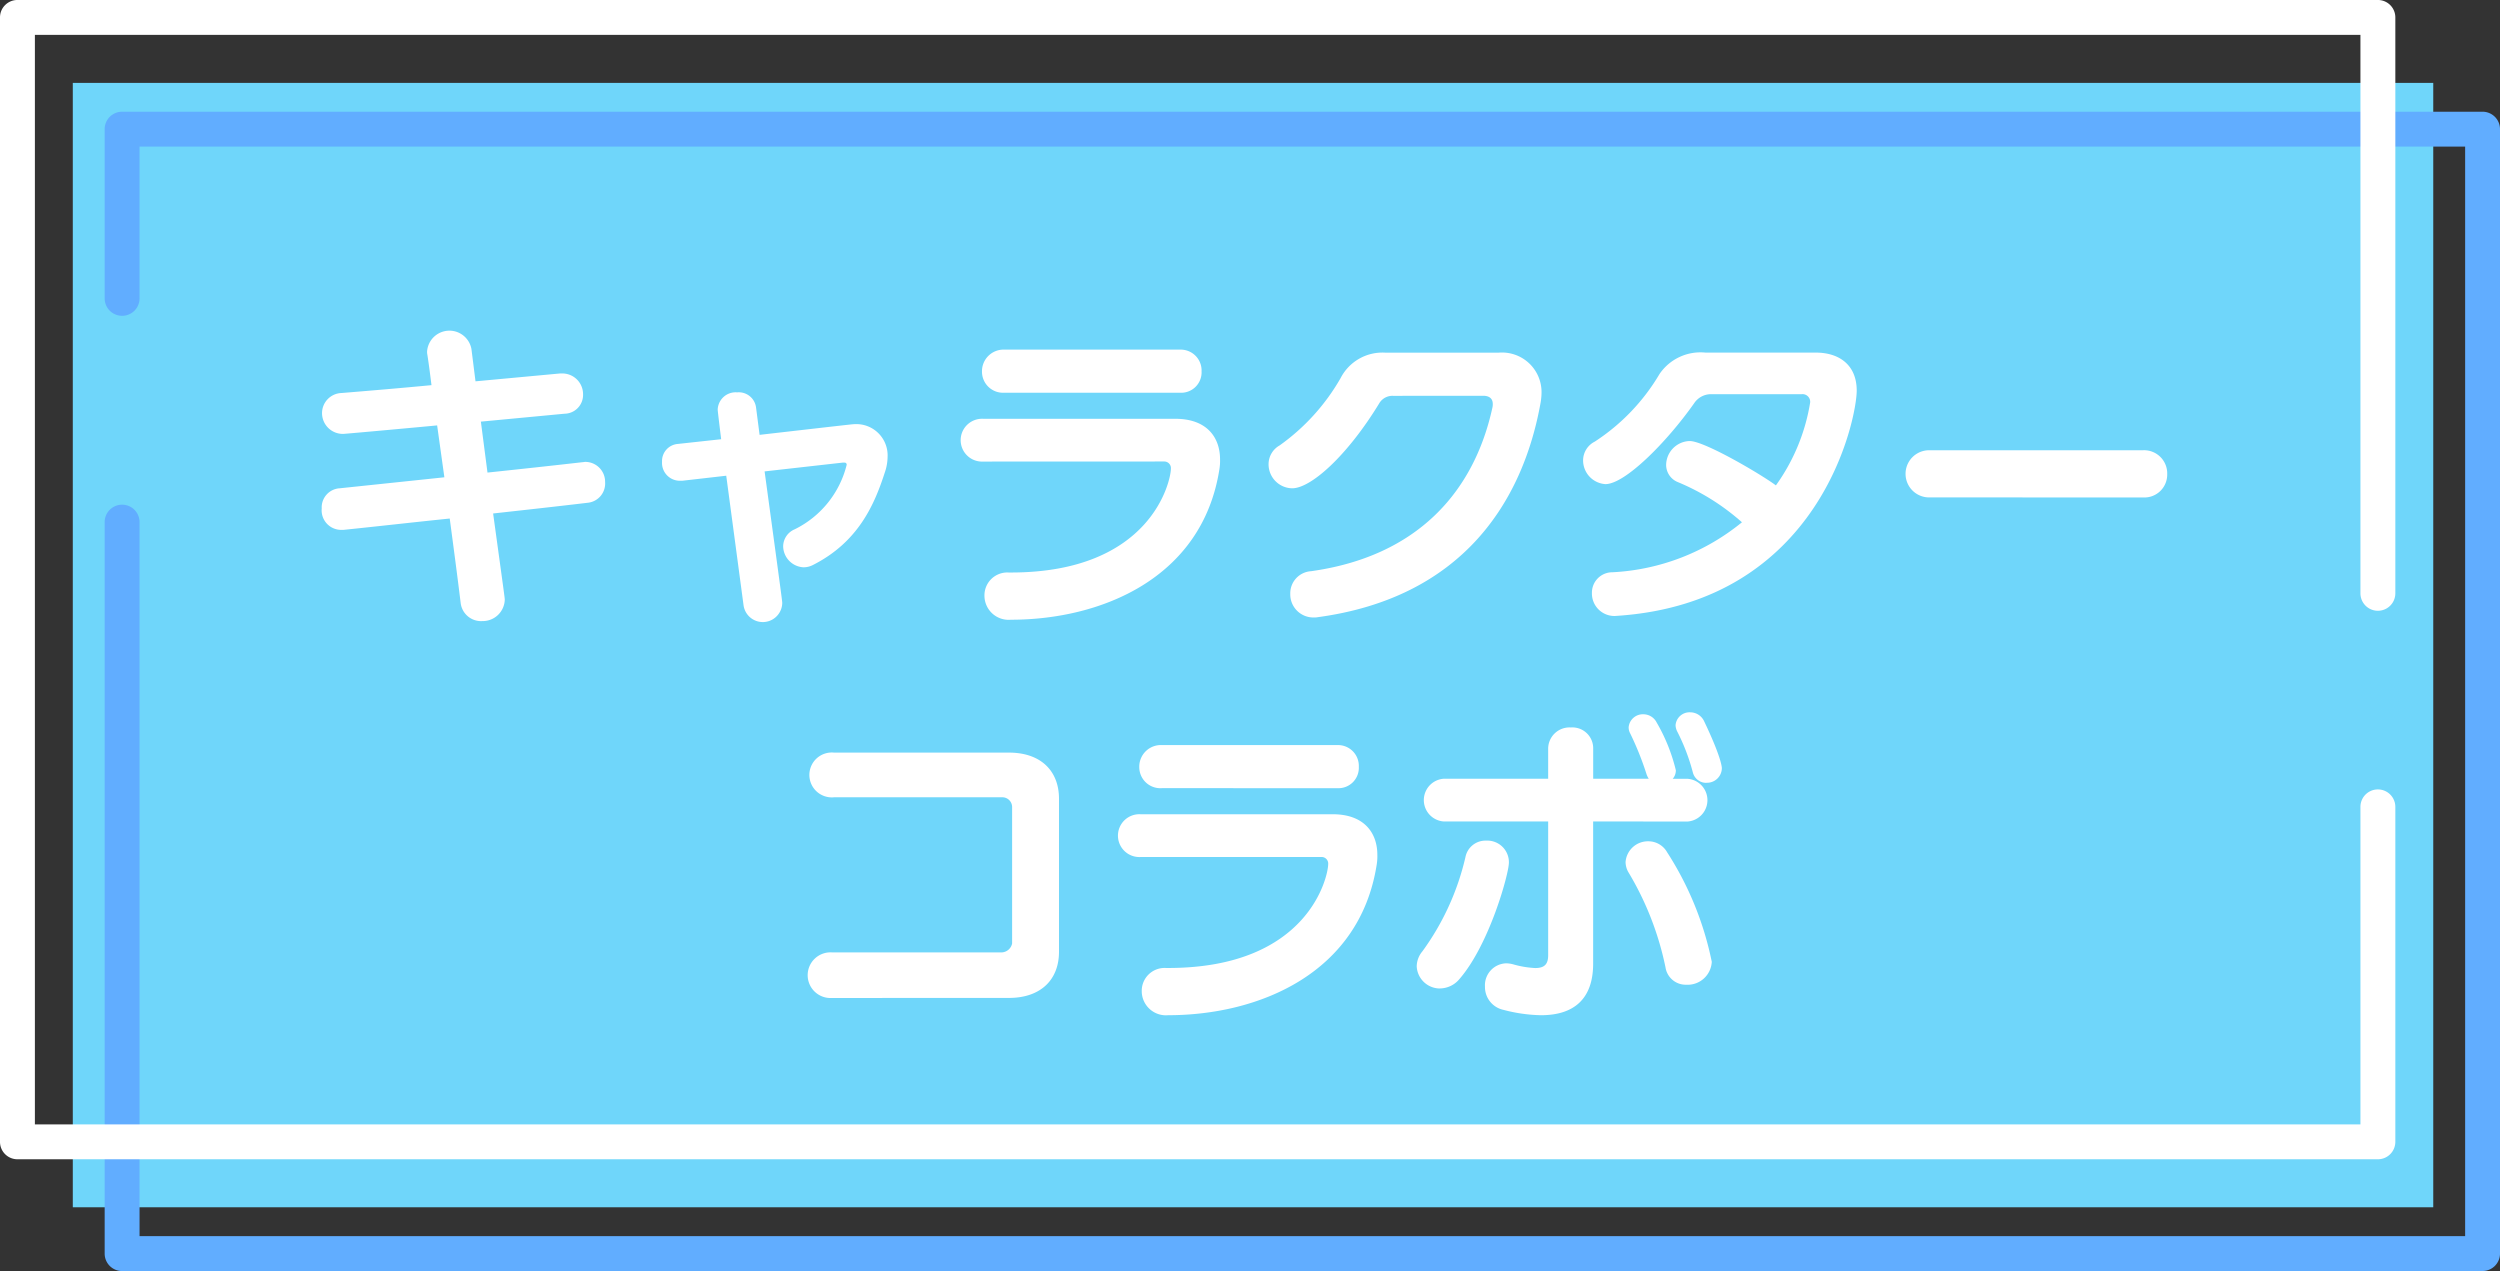
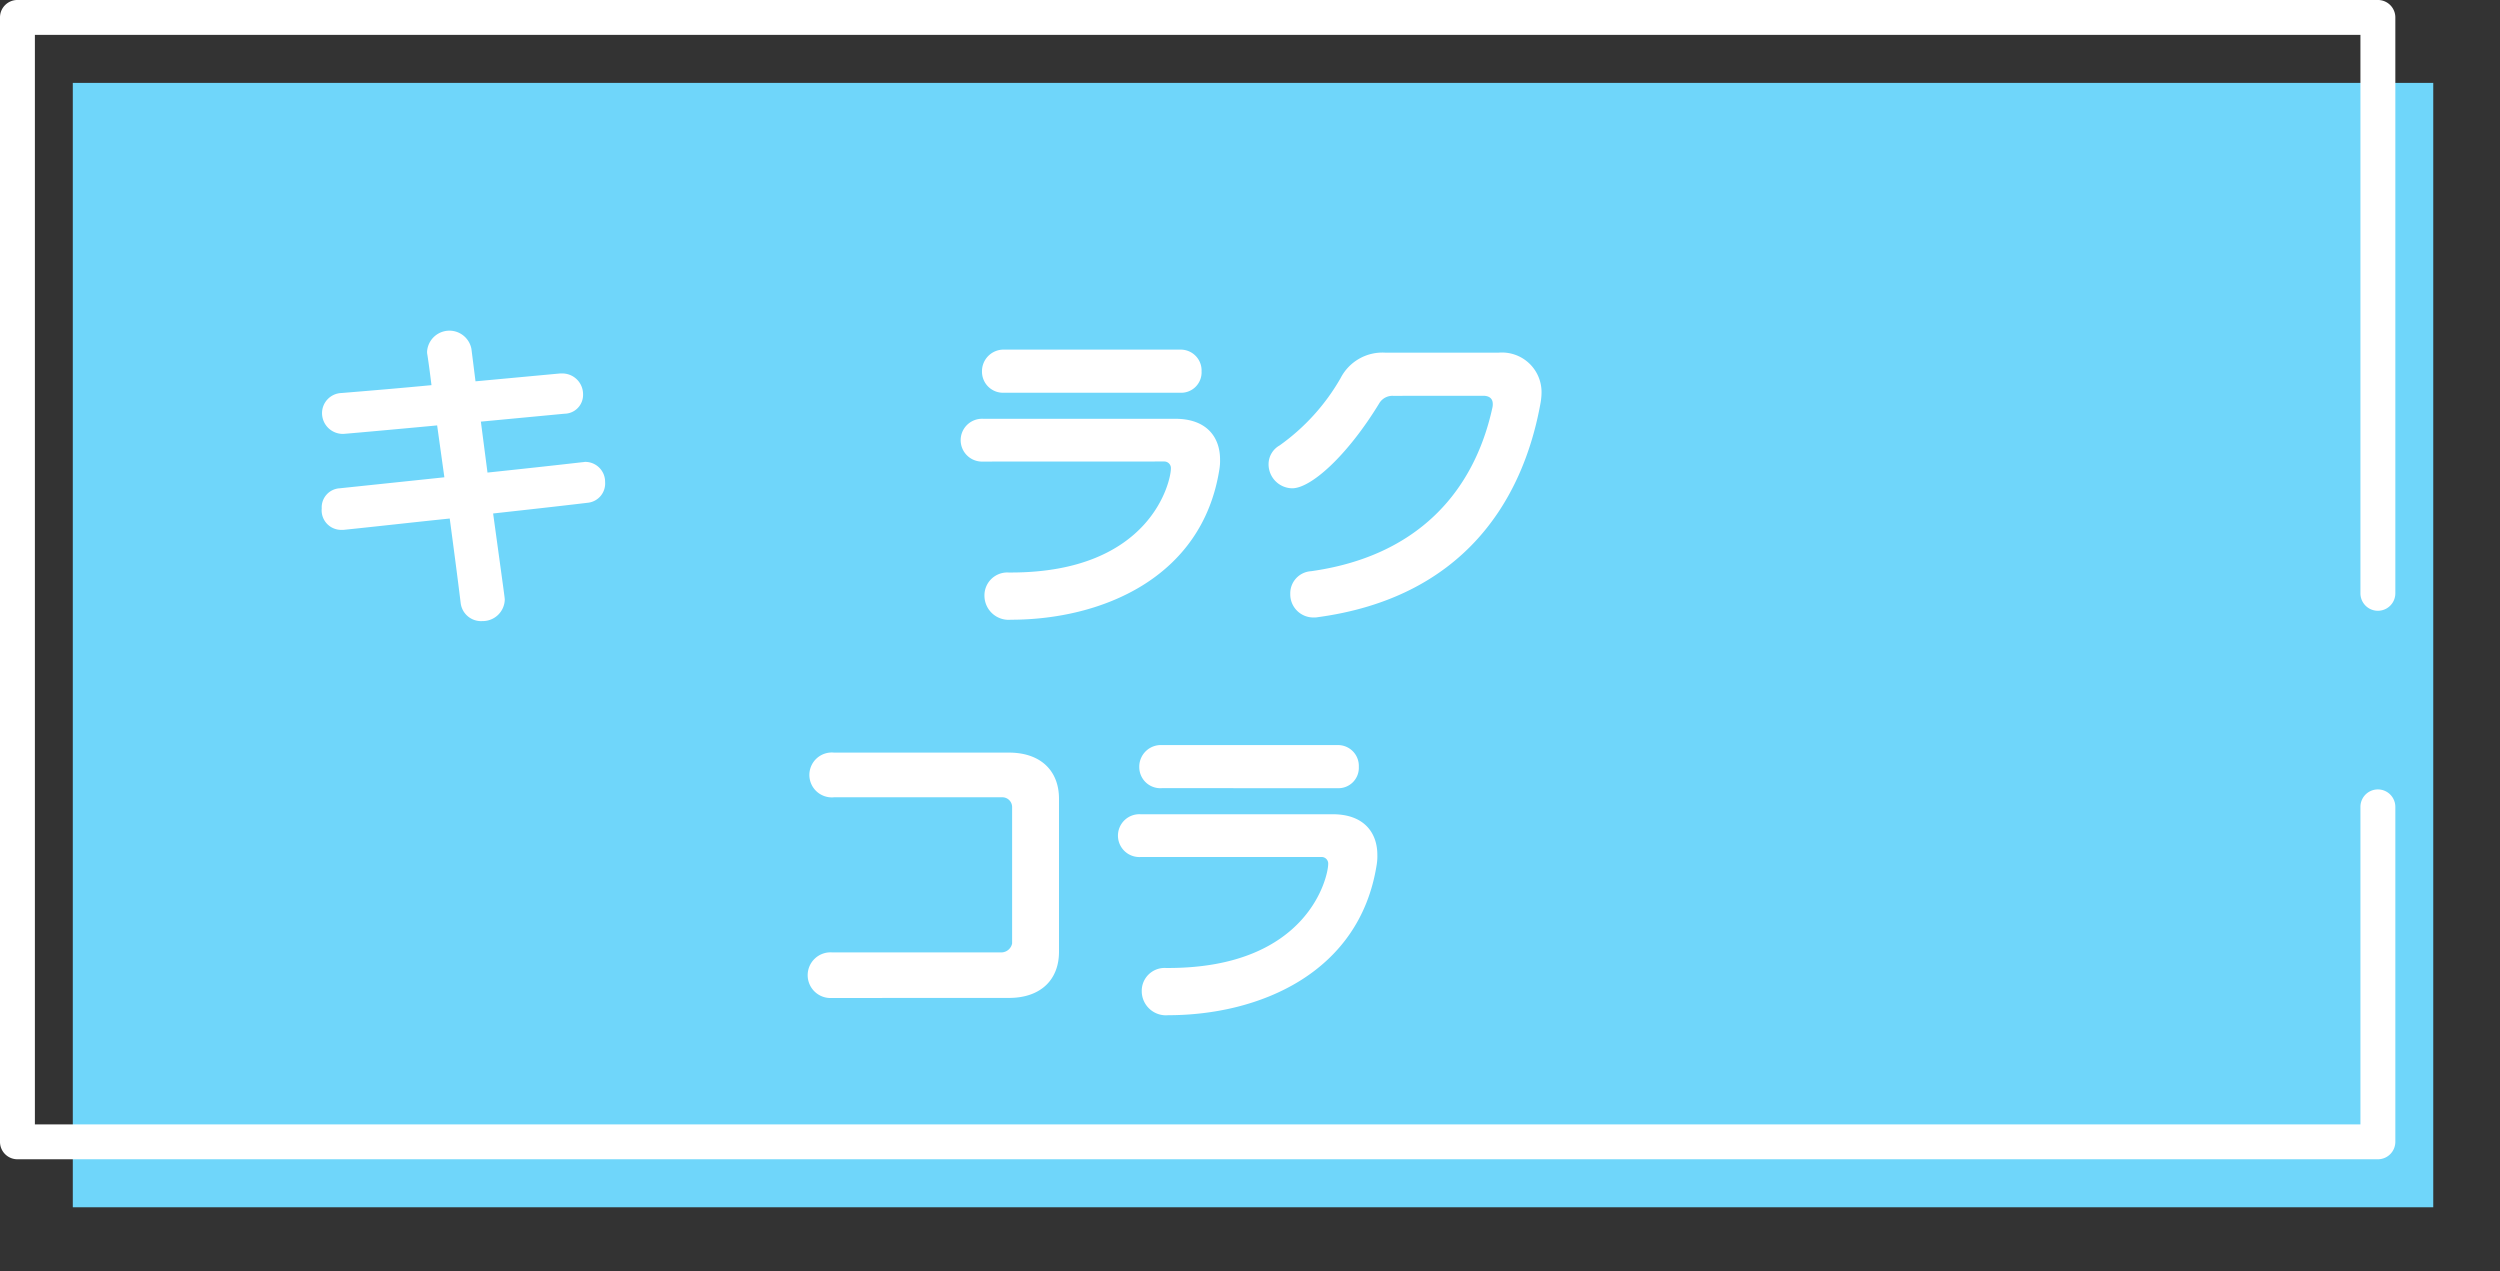
<svg xmlns="http://www.w3.org/2000/svg" width="198.42" height="100.877" viewBox="0 0 198.42 100.877">
  <rect x="0" y="0" width="198.42" height="100.877" fill="#333333" stroke="none" />
  <g id="グループ_7403" data-name="グループ 7403" transform="translate(11361.332 -1205.861)">
    <rect id="長方形_3745" data-name="長方形 3745" width="187.344" height="89.24" transform="translate(-11355.554 1212.44)" fill="#6fd6fa" />
-     <path id="パス_56431" data-name="パス 56431" d="M776.682,102.9H589.338a1.384,1.384,0,0,1-1.384-1.385V43.459a1.384,1.384,0,1,1,2.769,0v56.668H775.3V13.656H590.723V25.7a1.384,1.384,0,0,1-2.769,0V12.271a1.384,1.384,0,0,1,1.384-1.385H776.682a1.385,1.385,0,0,1,1.385,1.385v89.24a1.385,1.385,0,0,1-1.385,1.385" transform="translate(-11940.979 1203.842)" fill="#61adff" />
    <path id="パス_56432" data-name="パス 56432" d="M766.485,92.01H579.141a1.384,1.384,0,0,1-1.384-1.385V1.385A1.383,1.383,0,0,1,579.141,0H766.485a1.384,1.384,0,0,1,1.385,1.384V47.092a1.385,1.385,0,0,1-2.77,0V2.77H580.526V89.241H765.1v-25.2a1.385,1.385,0,0,1,2.77,0V90.625a1.385,1.385,0,0,1-1.385,1.385" transform="translate(-11939.089 1205.86)" fill="#fff" />
    <path id="パス_56433" data-name="パス 56433" d="M621.732,39.438l.525,4.043c2.6-.275,5.142-.549,7.538-.824.075,0,.15-.024.224-.024a1.577,1.577,0,0,1,1.573,1.6,1.537,1.537,0,0,1-1.4,1.647c-2.521.3-5.017.574-7.488.848.924,6.714.924,6.714.924,6.84a1.748,1.748,0,0,1-1.773,1.7,1.63,1.63,0,0,1-1.722-1.4c-.274-2.246-.574-4.493-.873-6.739-2.921.3-5.742.624-8.437.9h-.175a1.55,1.55,0,0,1-1.547-1.7,1.516,1.516,0,0,1,1.422-1.6l8.312-.873-.574-4.119c-.474.051-7.289.675-7.463.675a1.652,1.652,0,0,1-1.673-1.672,1.6,1.6,0,0,1,1.548-1.573c2.445-.2,4.793-.4,7.139-.624-.1-.8-.2-1.6-.324-2.4a1.1,1.1,0,0,1-.025-.275,1.777,1.777,0,0,1,3.519-.2l.324,2.571,6.714-.624h.2a1.647,1.647,0,0,1,1.623,1.672,1.491,1.491,0,0,1-1.473,1.523Z" transform="translate(-11944.898 1199.887)" fill="#fff" />
-     <path id="パス_56434" data-name="パス 56434" d="M647.353,44.844l-3.495.4h-.2a1.416,1.416,0,0,1-1.4-1.5,1.362,1.362,0,0,1,1.248-1.422l3.444-.375c-.125-1.023-.275-2.247-.275-2.346a1.425,1.425,0,0,1,1.547-1.373,1.382,1.382,0,0,1,1.5,1.223L650,41.6c7.388-.848,7.413-.848,7.538-.848a2.482,2.482,0,0,1,2.621,2.6,3.882,3.882,0,0,1-.225,1.248c-.823,2.546-2.1,5.516-5.716,7.338a1.62,1.62,0,0,1-.724.175,1.7,1.7,0,0,1-1.623-1.673,1.484,1.484,0,0,1,.924-1.347,7.784,7.784,0,0,0,4.118-5.117c0-.1-.05-.175-.2-.175h-.1l-6.215.7c1.4,10.284,1.4,10.309,1.4,10.458a1.543,1.543,0,0,1-3.07.175Z" transform="translate(-11951.045 1198.774)" fill="#fff" />
    <path id="パス_56435" data-name="パス 56435" d="M673.142,42.948a1.7,1.7,0,1,1,0-3.395h15.25c2.521,0,3.545,1.5,3.545,3.22a4.052,4.052,0,0,1-.05.774C690.539,52.209,682.5,55.5,675.338,55.5a1.919,1.919,0,0,1-2.1-1.9,1.814,1.814,0,0,1,1.922-1.847h.175c11.182,0,12.7-7.313,12.7-8.237a.525.525,0,0,0-.524-.574Zm1.7-5.466a1.673,1.673,0,0,1-1.8-1.672,1.716,1.716,0,0,1,1.8-1.747h13.928a1.655,1.655,0,0,1,1.7,1.722,1.621,1.621,0,0,1-1.7,1.7Z" transform="translate(-11956.436 1199.547)" fill="#fff" />
    <path id="パス_56436" data-name="パス 56436" d="M711.232,37.788a1.218,1.218,0,0,0-1.073.549c-2.546,4.193-5.442,6.789-6.939,6.789a1.905,1.905,0,0,1-1.872-1.9,1.709,1.709,0,0,1,.873-1.5,16.746,16.746,0,0,0,4.842-5.342,3.733,3.733,0,0,1,3.57-2.022h8.961a3.14,3.14,0,0,1,3.419,3.145,4.978,4.978,0,0,1-.075.824c-1.422,7.962-6.29,15.476-17.672,17.023a1.518,1.518,0,0,1-.324.025,1.835,1.835,0,0,1-1.872-1.872,1.758,1.758,0,0,1,1.647-1.8c8.387-1.173,12.93-6.24,14.4-13a1.115,1.115,0,0,0,.025-.275c0-.5-.375-.649-.749-.649Z" transform="translate(-11961.996 1199.49)" fill="#fff" />
-     <path id="パス_56437" data-name="パス 56437" d="M734.515,55.26a1.783,1.783,0,0,1-1.822-1.822,1.617,1.617,0,0,1,1.623-1.647A17.654,17.654,0,0,0,744.6,47.823a18.1,18.1,0,0,0-5.117-3.2,1.475,1.475,0,0,1-.9-1.348,1.922,1.922,0,0,1,1.872-1.9c1.173,0,5.667,2.646,6.84,3.52a15.485,15.485,0,0,0,2.72-6.59.61.61,0,0,0-.674-.649h-7.214a1.609,1.609,0,0,0-1.323.724c-2.2,3.12-5.492,6.415-7.039,6.415a1.89,1.89,0,0,1-1.773-1.9,1.678,1.678,0,0,1,.924-1.472,16.248,16.248,0,0,0,5.142-5.367,3.932,3.932,0,0,1,3.644-1.7h8.762c1.847,0,3.245.974,3.245,3.021,0,2.172-2.846,16.8-19.02,17.872Z" transform="translate(-11967.677 1199.49)" fill="#fff" />
-     <path id="パス_56438" data-name="パス 56438" d="M765.279,47.611a1.872,1.872,0,1,1,0-3.744h16.973a1.839,1.839,0,0,1,1.922,1.9,1.814,1.814,0,0,1-1.922,1.847Z" transform="translate(-11973.499 1197.729)" fill="#fff" />
    <path id="パス_56439" data-name="パス 56439" d="M658.372,92.8a1.813,1.813,0,1,1,0-3.619h13.5a.884.884,0,0,0,.8-.7V77.619a.778.778,0,0,0-.8-.749H658.547a1.782,1.782,0,1,1,0-3.545h13.878c2.472,0,3.969,1.4,3.969,3.669V89.126c0,2.271-1.5,3.669-3.969,3.669Z" transform="translate(-11953.675 1192.269)" fill="#fff" />
    <path id="パス_56440" data-name="パス 56440" d="M688.465,81.476a1.7,1.7,0,1,1,0-3.395h15.25c2.521,0,3.545,1.5,3.545,3.219a4.049,4.049,0,0,1-.05.774c-1.348,8.661-9.386,11.957-16.549,11.957a1.92,1.92,0,0,1-2.1-1.9,1.814,1.814,0,0,1,1.922-1.848h.175c11.182,0,12.7-7.313,12.7-8.236a.524.524,0,0,0-.524-.574Zm1.7-5.466a1.673,1.673,0,0,1-1.8-1.672,1.716,1.716,0,0,1,1.8-1.747H704.09a1.655,1.655,0,0,1,1.7,1.722,1.621,1.621,0,0,1-1.7,1.7Z" transform="translate(-11959.275 1192.405)" fill="#fff" />
-     <path id="パス_56441" data-name="パス 56441" d="M717.654,91.319a1.846,1.846,0,0,1-1.872-1.747,1.891,1.891,0,0,1,.45-1.2,20.52,20.52,0,0,0,3.419-7.488,1.62,1.62,0,0,1,1.647-1.3,1.714,1.714,0,0,1,1.8,1.747c0,.874-1.547,6.515-3.944,9.261a2.035,2.035,0,0,1-1.5.723m12.131-13.254V89.347c0,2.8-1.523,4.094-4.143,4.094a12.527,12.527,0,0,1-2.97-.424,1.855,1.855,0,0,1-1.473-1.848,1.743,1.743,0,0,1,1.672-1.847,2.237,2.237,0,0,1,.549.075,7.59,7.59,0,0,0,1.772.3c.749,0,1.023-.324,1.023-1.022V78.065h-8.261a1.7,1.7,0,0,1,0-3.395h8.261V72.324a1.694,1.694,0,0,1,1.8-1.722,1.654,1.654,0,0,1,1.773,1.7v2.371H734.2a1.517,1.517,0,0,1-.174-.35,23.978,23.978,0,0,0-1.323-3.294.979.979,0,0,1-.1-.449,1.132,1.132,0,0,1,1.173-1.024,1.182,1.182,0,0,1,1.048.649A14.085,14.085,0,0,1,736.349,74a1.016,1.016,0,0,1-.249.675h1.148a1.7,1.7,0,0,1,0,3.395ZM737.2,91.019a1.619,1.619,0,0,1-1.672-1.373,24.022,24.022,0,0,0-2.92-7.513,1.654,1.654,0,0,1-.25-.849,1.78,1.78,0,0,1,1.8-1.647,1.708,1.708,0,0,1,1.5.873A25.3,25.3,0,0,1,739.2,89.2a1.918,1.918,0,0,1-2,1.822m1.572-16.024a1.093,1.093,0,0,1-1.073-.824,16.055,16.055,0,0,0-1.224-3.22,1.208,1.208,0,0,1-.149-.524A1.113,1.113,0,0,1,737.5,69.4a1.217,1.217,0,0,1,1.1.723c1.323,2.771,1.4,3.594,1.4,3.719a1.176,1.176,0,0,1-1.223,1.149" transform="translate(-11964.672 1192.996)" fill="#fff" />
  </g>
</svg>